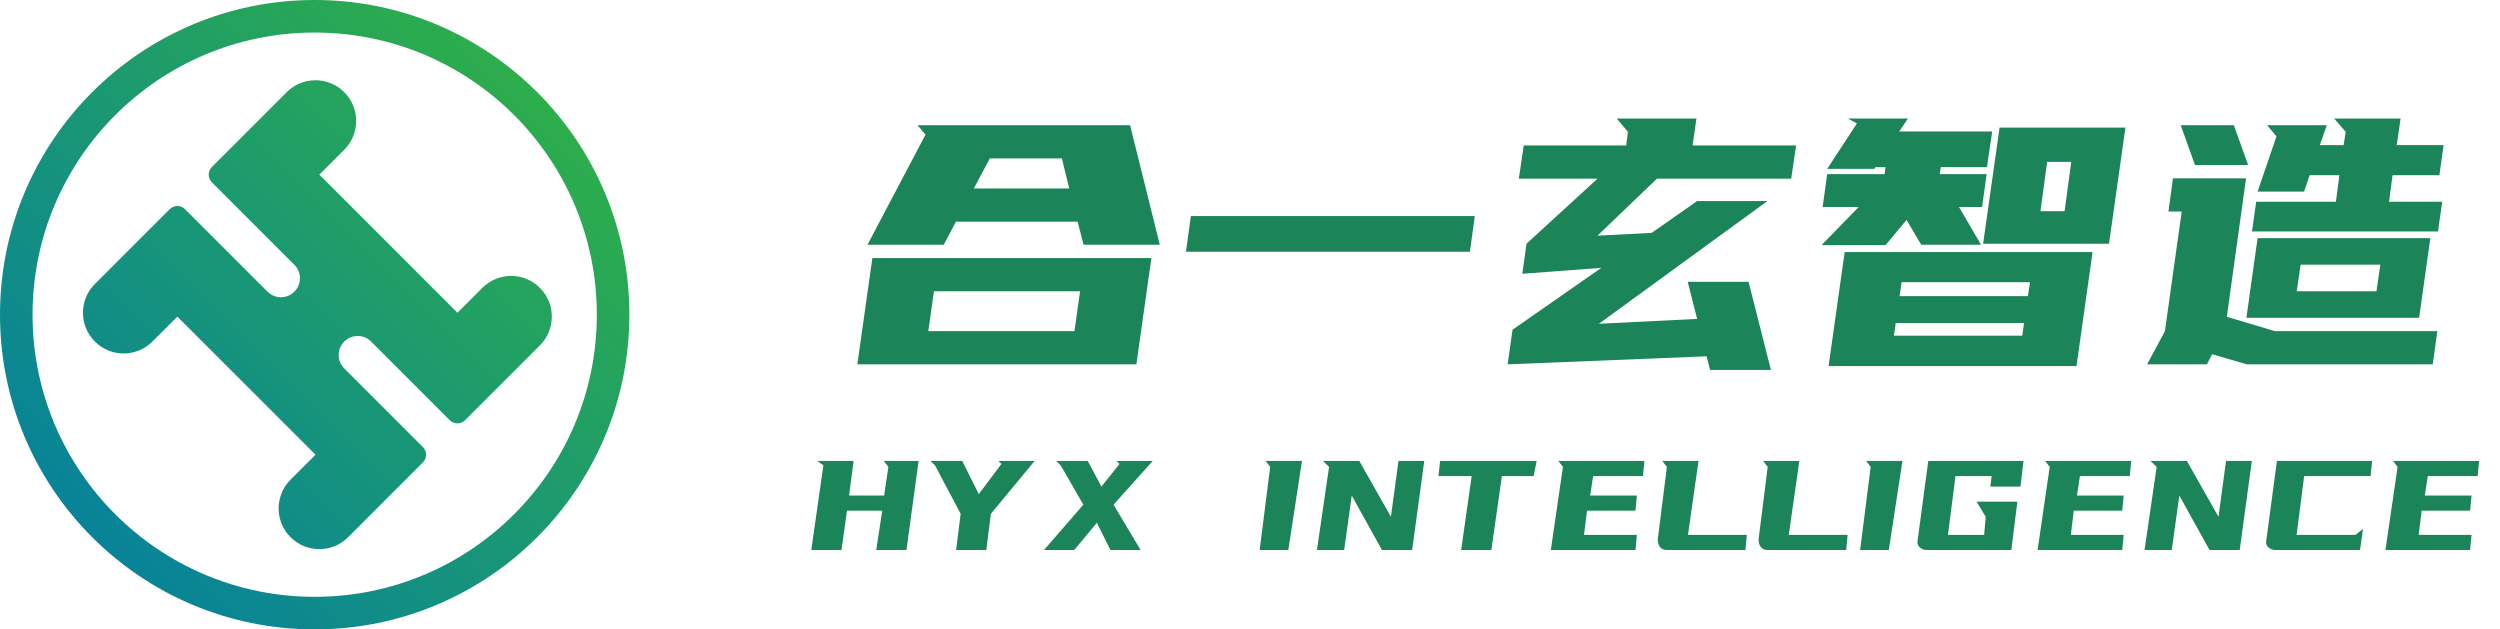
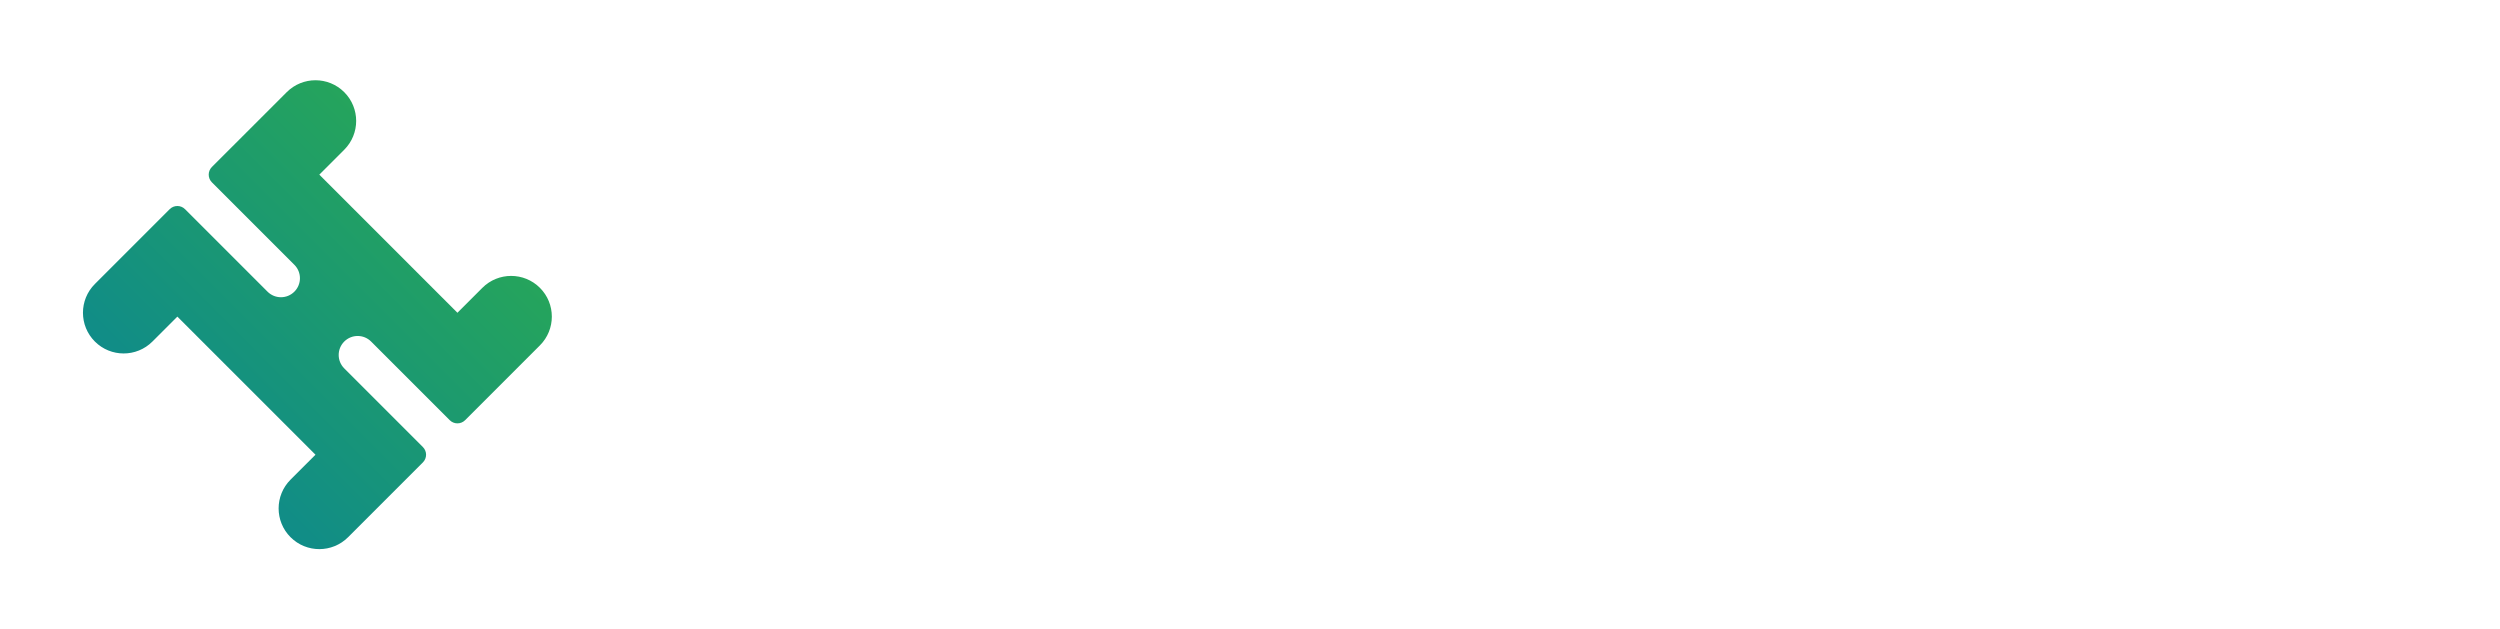
<svg xmlns="http://www.w3.org/2000/svg" width="143" height="36" viewBox="0 0 143 36" fill="none">
  <path d="M5.427 19.536C4.518 18.627 4.518 17.153 5.427 16.244L9.706 11.965C9.949 11.723 10.342 11.723 10.584 11.965L15.302 16.683C15.727 17.108 16.414 17.108 16.838 16.683C17.263 16.259 17.263 15.571 16.838 15.147L12.12 10.429C11.878 10.187 11.878 9.794 12.12 9.551L16.4 5.272C17.309 4.363 18.782 4.363 19.691 5.272C20.6 6.181 20.6 7.655 19.691 8.564L18.265 9.99L26.165 17.89L27.591 16.464C28.5 15.555 29.974 15.555 30.883 16.464C31.792 17.373 31.792 18.847 30.883 19.756L26.604 24.035C26.361 24.277 25.968 24.277 25.726 24.035L21.227 19.536C20.803 19.112 20.116 19.112 19.691 19.536C19.267 19.96 19.267 20.648 19.691 21.072L24.19 25.571C24.432 25.813 24.432 26.206 24.19 26.449L19.911 30.728C19.002 31.637 17.528 31.637 16.619 30.728C15.71 29.819 15.71 28.345 16.619 27.436L18.046 26.01L10.145 18.11L8.719 19.536C7.81 20.445 6.336 20.445 5.427 19.536Z" fill="url(#paint0_linear_109_397)" />
-   <path fill-rule="evenodd" clip-rule="evenodd" d="M36 18C36 27.941 27.941 36 18 36C8.059 36 0 27.941 0 18C0 8.059 8.059 0 18 0C27.941 0 36 8.059 36 18ZM34.138 18C34.138 26.913 26.913 34.138 18 34.138C9.087 34.138 1.862 26.913 1.862 18C1.862 9.087 9.087 1.862 18 1.862C26.913 1.862 34.138 9.087 34.138 18Z" fill="url(#paint1_linear_109_397)" />
-   <path d="M65.86 14.76L65 20.84H49.04L49.9 14.76H65.86ZM61.98 14L61.64 12.68H54.68L53.98 14H49.62L52.94 7.7L52.48 7.16H64.64L66.34 14H61.98ZM61.46 18.94L61.78 16.66H53.42L53.1 18.94H61.46ZM55.7 10.78H61.16L60.74 9.06H56.62L55.7 10.78ZM84.358 12.36L84.078 14.4H67.838L68.118 12.36H84.358ZM93.017 8.32L93.117 7.54L92.477 6.78H97.037L96.817 8.32H102.737L102.457 10.22H94.777L91.377 13.48L94.477 13.32L97.077 11.5H101.097L91.457 18.52L97.077 18.24L96.537 16.12H100.017L101.297 21.16H97.817L97.617 20.38L86.237 20.84L86.517 18.86L91.597 15.32L87.077 15.66L87.317 13.94L91.377 10.22H86.877L87.157 8.32H93.017ZM105.515 14.42H119.695L118.775 20.94H104.595L105.515 14.42ZM108.635 7.52H113.955L113.655 9.56H111.015L110.955 9.96H113.635L113.375 11.84H112.055L113.315 14H109.895L109.055 12.58L107.855 14.02H104.195L106.315 11.84H104.255L104.515 9.96H107.795L107.855 9.56H107.275L107.215 9.66H104.515L106.215 7.06L105.695 6.78H109.135L108.635 7.52ZM114.375 7.3H121.575L120.635 13.94H113.435L114.375 7.3ZM108.655 16.94H115.995L116.115 16.14H108.775L108.655 16.94ZM115.675 19.2L115.775 18.48H108.435L108.335 19.2H115.675ZM118.095 12.08L118.475 9.26H117.095L116.715 12.08H118.095ZM122.814 20.84L123.834 18.94L124.794 12.1H124.034L124.294 10.2H128.474L127.374 18.12L130.114 18.94H139.414L139.154 20.84H128.514L126.534 20.26L126.234 20.84H122.814ZM133.094 7.16L132.694 8.3H134.054L134.174 7.54L133.514 6.78H137.314L137.094 8.3H139.774L139.534 10.02H136.854L136.654 11.54H139.694L139.454 13.24H128.814L129.054 11.54H133.614L133.814 10.02H132.114L131.794 10.96H129.134L130.214 7.8L129.674 7.16H133.094ZM138.374 18.18H128.494L129.134 13.62H139.014L138.374 18.18ZM135.934 16.66L136.154 15.14H131.594L131.374 16.66H135.934ZM127.774 7.16L128.594 9.44H125.554L124.734 7.16H127.774Z" fill="#1B8459" />
-   <path d="M48.826 26.366L48.565 28.346H50.572L50.815 26.708L50.554 26.366H52.543L51.85 31.46H50.122L50.464 29.21H48.448L48.133 31.46H46.405L47.098 26.618L46.747 26.366H48.826ZM57.281 26.537L57.11 26.366H59.18L56.678 29.39L56.417 31.46H54.689L54.95 29.39L53.483 26.618L53.222 26.366H55.04L55.985 28.265L57.281 26.537ZM60.41 26.366H62.219L63.002 27.833L64.037 26.537L63.866 26.366H65.936L63.695 28.868L65.243 31.46H63.515L62.741 29.903L61.445 31.46H59.717L61.967 28.868L60.671 26.618L60.41 26.366ZM74.474 26.366L73.691 31.46H72.052L72.656 26.708L72.394 26.366H74.474ZM77.751 26.366L79.56 29.561L79.992 26.366H81.468L80.775 31.46H79.047L77.319 28.346L76.887 31.46H75.33L76.023 26.708L75.672 26.366H77.751ZM83.578 31.46L84.181 27.23H82.282L82.372 26.366H87.898L87.727 27.23H85.909L85.306 31.46H83.578ZM94.062 26.366L93.981 27.23H91.128L90.957 28.346H93.63L93.549 29.21H90.777L90.606 30.596H93.63L93.549 31.46H88.707L89.4 26.708L89.139 26.366H94.062ZM97.155 26.366L96.552 30.596H99.918L99.837 31.46H95.346C95.172 31.46 95.04 31.403 94.95 31.289C94.866 31.175 94.824 31.031 94.824 30.857L95.346 26.708L95.085 26.366H97.155ZM102.921 26.366L102.318 30.596H105.684L105.603 31.46H101.112C100.938 31.46 100.806 31.403 100.716 31.289C100.632 31.175 100.59 31.031 100.59 30.857L101.112 26.708L100.851 26.366H102.921ZM108.821 26.366L108.038 31.46H106.4L107.003 26.708L106.742 26.366H108.821ZM115.572 27.833H113.844L113.925 27.23H111.855L111.423 30.596H113.493L113.583 29.561L113.061 28.697H115.392L115.05 31.46H110.208C110.124 31.46 110.046 31.445 109.974 31.415C109.902 31.385 109.839 31.343 109.785 31.289C109.737 31.235 109.704 31.172 109.686 31.1C109.668 31.022 109.671 30.941 109.695 30.857L110.298 26.366H115.743L115.572 27.833ZM121.906 26.366L121.825 27.23H118.972L118.801 28.346H121.474L121.393 29.21H118.621L118.45 30.596H121.474L121.393 31.46H116.551L117.244 26.708L116.983 26.366H121.906ZM125.089 26.366L126.898 29.561L127.33 26.366H128.806L128.113 31.46H126.385L124.657 28.346L124.225 31.46H122.668L123.361 26.708L123.01 26.366H125.089ZM130.151 31.46C130.067 31.46 129.989 31.445 129.917 31.415C129.845 31.385 129.782 31.343 129.728 31.289C129.68 31.235 129.647 31.172 129.629 31.1C129.611 31.022 129.614 30.941 129.638 30.857L130.241 26.366H135.686L135.596 27.23H131.798L131.366 30.596H134.732L135.164 30.254L134.993 31.46H130.151ZM141.804 26.366L141.723 27.23H138.87L138.699 28.346H141.372L141.291 29.21H138.519L138.348 30.596H141.372L141.291 31.46H136.449L137.142 26.708L136.881 26.366H141.804Z" fill="#1B8459" />
  <defs>
    <linearGradient id="paint0_linear_109_397" x1="36" y1="-2.14577e-06" x2="2.14577e-06" y2="36" gradientUnits="userSpaceOnUse">
      <stop stop-color="#35B63B" />
      <stop offset="1" stop-color="#007AA9" />
    </linearGradient>
    <linearGradient id="paint1_linear_109_397" x1="36" y1="-2.14577e-06" x2="2.14577e-06" y2="36" gradientUnits="userSpaceOnUse">
      <stop stop-color="#35B63B" />
      <stop offset="1" stop-color="#007AA9" />
    </linearGradient>
  </defs>
</svg>